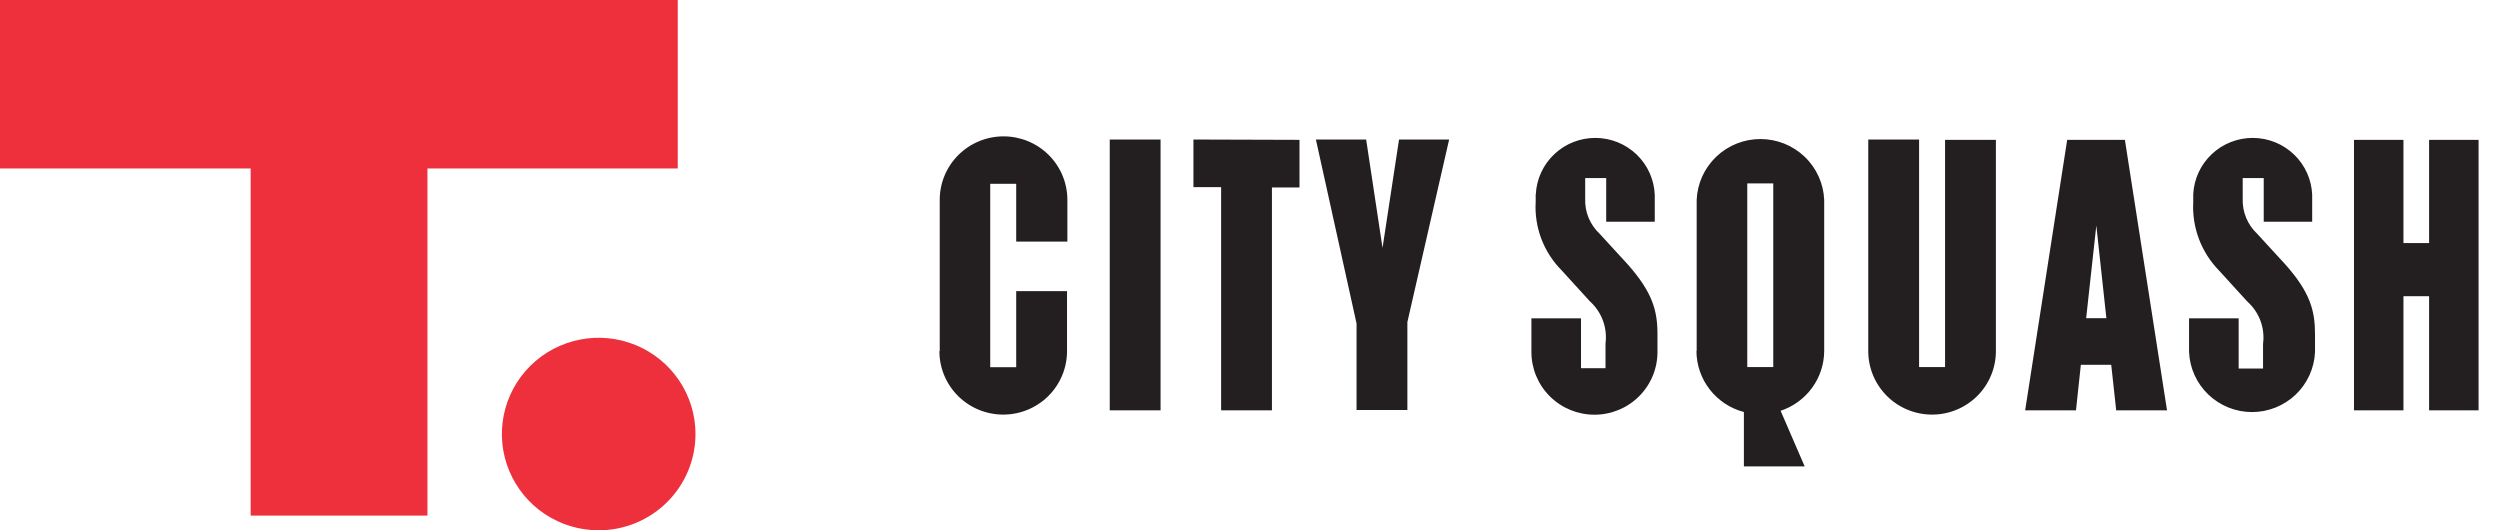
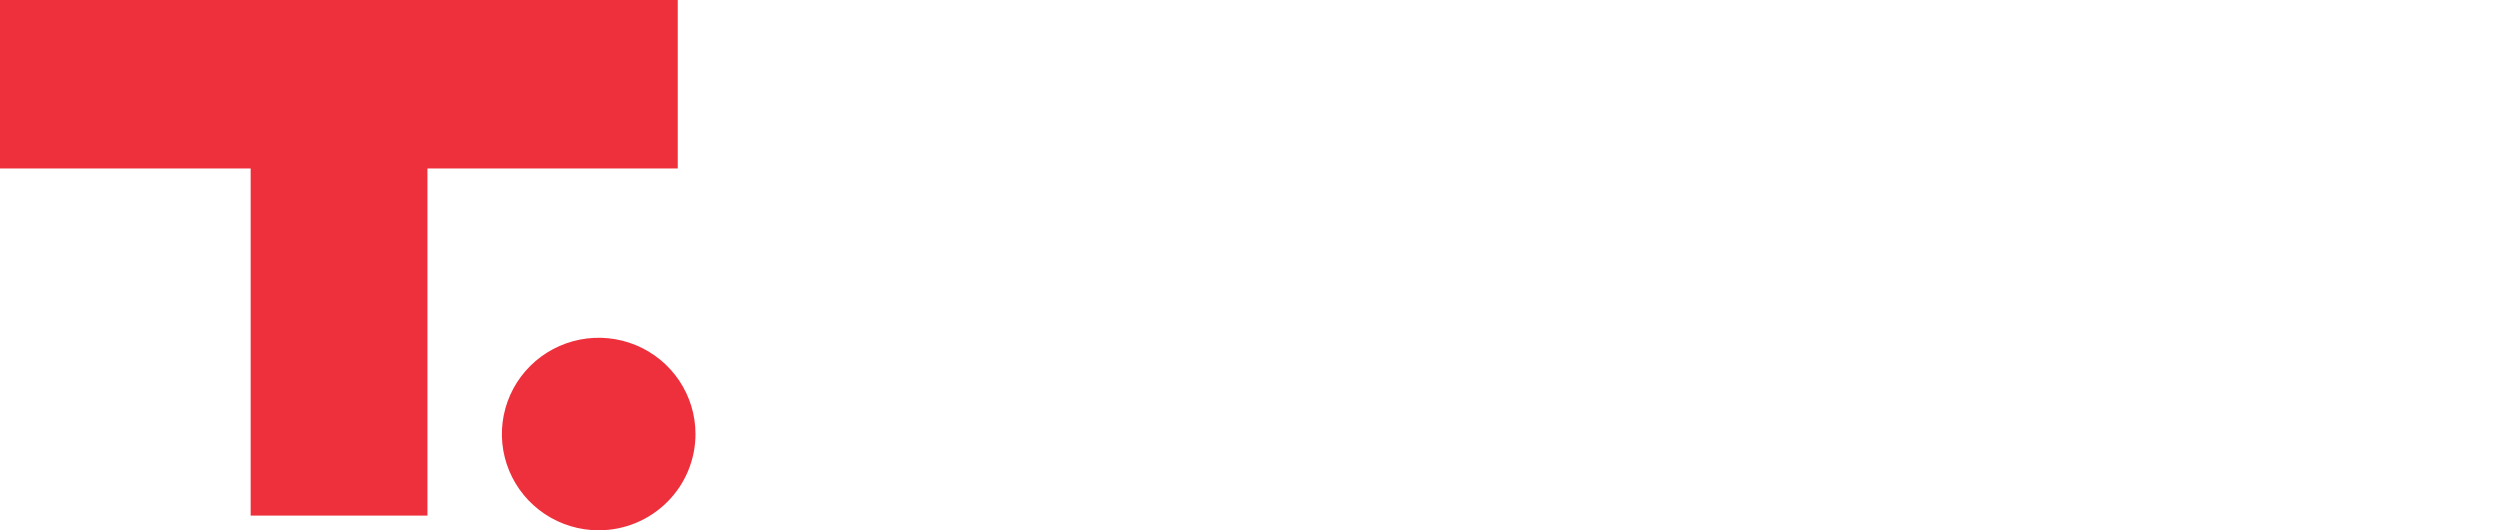
<svg xmlns="http://www.w3.org/2000/svg" width="165" height="35" viewBox="0 0 165 35" fill="none">
  <path d="M17.043 11.12V10.62H16.543H0.5V0.5H44.232V10.62H28.211H27.711V11.12V33.529H17.043V11.12ZM39.513 34.5C38.348 34.5 37.209 34.156 36.24 33.513C35.272 32.869 34.517 31.955 34.072 30.886C33.626 29.816 33.51 28.64 33.737 27.505C33.964 26.37 34.524 25.327 35.348 24.508C36.171 23.689 37.221 23.132 38.364 22.905C39.507 22.679 40.691 22.796 41.768 23.239C42.844 23.682 43.764 24.433 44.41 25.395C45.057 26.358 45.402 27.489 45.402 28.646C45.402 30.198 44.782 31.687 43.678 32.785C42.574 33.883 41.076 34.5 39.513 34.5Z" fill="#EE303C" stroke="#EE303C" />
-   <path d="M136.434 9.23L133.66 27.082H137.015L137.336 24.079H139.341L139.669 27.082H143.024L140.243 9.23H136.434ZM144.754 12.818V13.33C144.708 14.163 144.836 14.996 145.132 15.777C145.427 16.558 145.882 17.27 146.468 17.867L148.325 19.905C148.713 20.251 149.01 20.686 149.191 21.172C149.371 21.657 149.43 22.18 149.361 22.693V24.324H147.751V21.01H144.478V23.234C144.523 24.3 144.981 25.307 145.756 26.046C146.53 26.784 147.561 27.196 148.634 27.196C149.707 27.196 150.738 26.784 151.513 26.046C152.287 25.307 152.745 24.3 152.791 23.234V22.041C152.791 20.484 152.455 19.283 150.837 17.459L148.973 15.428C148.658 15.132 148.409 14.773 148.245 14.374C148.08 13.975 148.003 13.546 148.019 13.115V11.751H149.406V14.634H152.604V12.863C152.566 11.856 152.139 10.903 151.412 10.203C150.684 9.502 149.713 9.108 148.7 9.102C147.688 9.096 146.712 9.48 145.977 10.172C145.241 10.864 144.803 11.812 144.754 12.818ZM158.628 19.55H160.32V27.082H163.586V9.23H160.32V16.043H158.628V9.23H155.363V27.082H158.628V19.55ZM62 23.175C62 24.286 62.444 25.351 63.234 26.137C64.024 26.922 65.095 27.364 66.212 27.364C67.329 27.364 68.401 26.922 69.191 26.137C69.981 25.351 70.424 24.286 70.424 23.175V19.216H67.07V24.235H65.355V12.129H67.07V15.947H70.447V13.189C70.447 12.078 70.003 11.012 69.213 10.227C68.423 9.441 67.352 9 66.235 9C65.118 9 64.046 9.441 63.256 10.227C62.466 11.012 62.022 12.078 62.022 13.189V23.175H62ZM101.356 12.796V13.307C101.305 14.141 101.431 14.976 101.726 15.758C102.022 16.54 102.48 17.251 103.071 17.845L104.928 19.883C105.314 20.23 105.61 20.665 105.791 21.15C105.971 21.636 106.03 22.157 105.964 22.671V24.302H104.346V21.01H101.073V23.234C101.073 24.331 101.511 25.384 102.292 26.16C103.072 26.935 104.13 27.371 105.233 27.371C106.337 27.371 107.395 26.935 108.175 26.16C108.955 25.384 109.393 24.331 109.393 23.234V22.041C109.393 20.484 109.05 19.283 107.44 17.459L105.576 15.428C105.261 15.132 105.012 14.773 104.847 14.374C104.683 13.975 104.606 13.546 104.622 13.115V11.751H106.009V14.634H109.214V12.863C109.176 11.856 108.749 10.903 108.022 10.203C107.295 9.502 106.323 9.108 105.311 9.102C104.298 9.096 103.322 9.48 102.587 10.172C101.852 10.864 101.413 11.812 101.364 12.818L101.356 12.796ZM123.305 9.208H126.66V24.228H128.374V9.23H131.729V23.175C131.729 24.286 131.286 25.351 130.496 26.137C129.706 26.922 128.634 27.364 127.517 27.364C126.4 27.364 125.329 26.922 124.539 26.137C123.749 25.351 123.305 24.286 123.305 23.175V9.23V9.208ZM76.597 9.208H73.243V27.082H76.597V9.23V9.208ZM78.767 9.208V12.351H80.594V27.082H83.948V12.373H85.767V9.23L78.767 9.208ZM95.646 9.208H92.336L91.247 16.362L90.166 9.208H86.849L89.532 21.351V27.06H92.887V21.255L95.638 9.23L95.646 9.208ZM111.965 23.153C111.966 24.075 112.273 24.972 112.84 25.703C113.406 26.434 114.2 26.958 115.097 27.193V30.781H119.108L117.691 27.505L117.52 27.112C118.352 26.836 119.078 26.308 119.594 25.602C120.11 24.897 120.391 24.048 120.397 23.175V13.189C120.352 12.109 119.888 11.089 119.104 10.341C118.32 9.594 117.275 9.176 116.189 9.176C115.102 9.176 114.058 9.594 113.274 10.341C112.489 11.089 112.026 12.109 111.98 13.189V23.175L111.965 23.153ZM115.32 12.106H117.035V24.228H115.32V12.129V12.106ZM137.686 21.003L138.357 14.886L139.021 21.003H137.686Z" fill="#231F20" />
</svg>